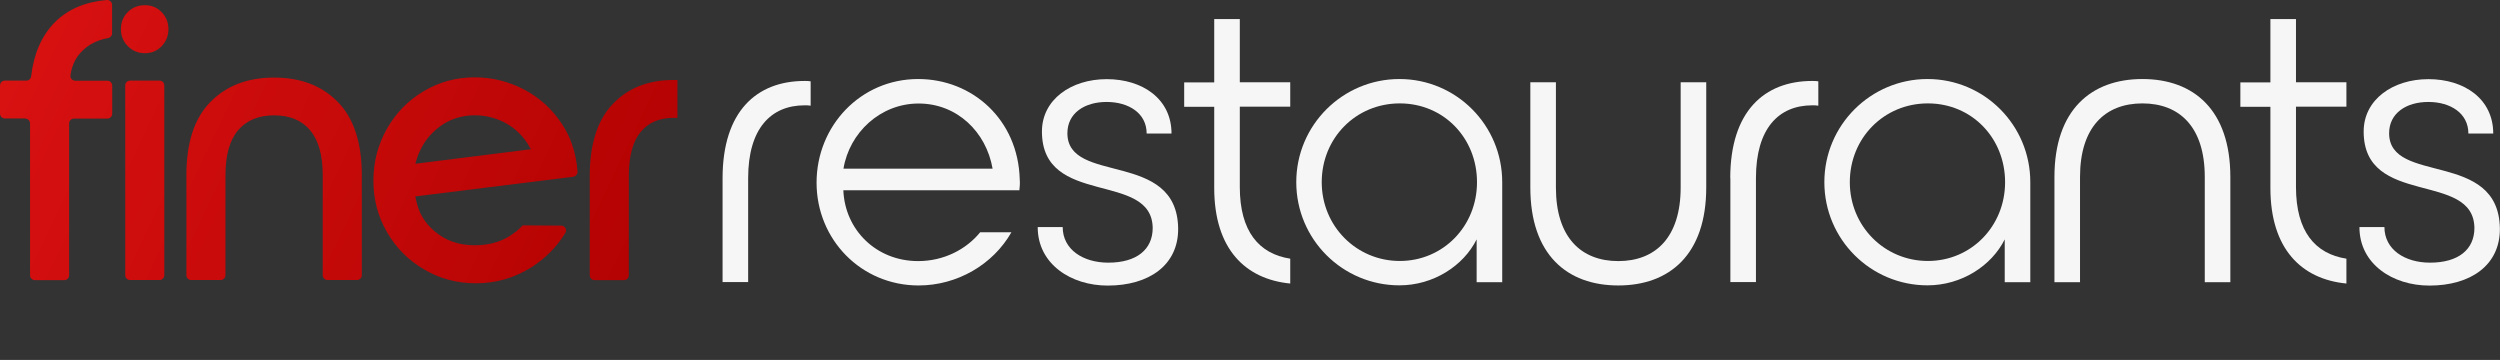
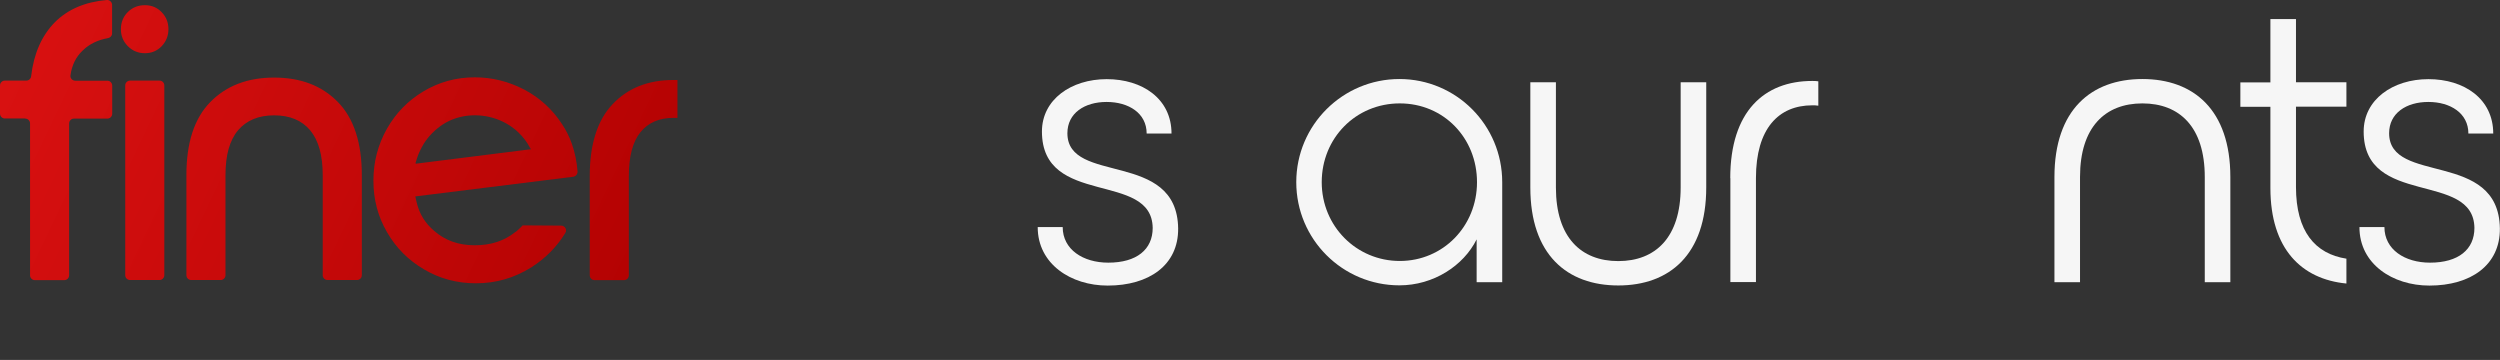
<svg xmlns="http://www.w3.org/2000/svg" id="Layer_2" data-name="Layer 2" viewBox="0 0 207.21 29.83">
  <rect x="0" y="0" width="207.21" height="29.83" fill="#333333" stroke="none" />
  <defs>
    <style>
      .cls-1 {
        fill: none;
      }

      .cls-2 {
        fill: #f6f6f6;
      }

      .cls-3 {
        fill: url(#linear-gradient);
        fill-rule: evenodd;
      }
    </style>
    <linearGradient id="linear-gradient" x1="51.7" y1="25.5" x2="-1.14" y2=".33" gradientUnits="userSpaceOnUse">
      <stop offset="0" stop-color="#b40202" />
      <stop offset="1" stop-color="#db1212" />
    </linearGradient>
  </defs>
  <g id="Layer_1-2" data-name="Layer 1">
    <g>
      <g>
        <g>
-           <path class="cls-2" d="M59.89,14.77c0-5.54,2.82-8.06,6.8-8.06.17,0,.33,0,.5.03v2.02c-.17-.03-.33-.03-.5-.03-2.79,0-4.68,1.92-4.68,6.03v8.62h-2.12v-8.62Z" />
-           <path class="cls-2" d="M76.1,6.55c4.48,0,8.29,3.35,8.42,8.32.03.33,0,.63-.03.9h-14.59c.13,3.28,2.72,5.87,6.2,5.87,2.12,0,3.98-.96,5.14-2.39h2.59c-1.53,2.69-4.51,4.41-7.69,4.41-4.77,0-8.46-3.81-8.46-8.52s3.65-8.59,8.42-8.59ZM82.27,13.98c-.53-3.05-2.95-5.4-6.13-5.4s-5.74,2.42-6.23,5.4h12.37Z" />
          <path class="cls-2" d="M86.02,18.82h2.06c0,1.86,1.69,2.95,3.78,2.95,2.35,0,3.68-1.09,3.68-2.88-.07-4.74-9.18-1.69-9.18-7.99,0-2.65,2.42-4.34,5.37-4.34s5.37,1.62,5.37,4.51h-2.06c0-1.69-1.49-2.62-3.32-2.62s-3.25.93-3.25,2.59c0,4.31,9.09,1.36,9.18,7.89.03,3.05-2.42,4.74-5.84,4.74-3.05,0-5.8-1.79-5.8-4.84Z" />
-           <path class="cls-2" d="M102.76,8.84v6.66c0,3.68,1.59,5.54,4.18,5.94v2.06c-3.71-.36-6.3-2.85-6.3-7.92v-6.73h-2.49v-2.02h2.49V1.58h2.12v5.24h4.18v2.02h-4.18Z" />
          <path class="cls-2" d="M107.44,15.1c0-4.74,3.85-8.55,8.55-8.55s8.52,3.81,8.52,8.55v8.29h-2.12v-3.55c-1.09,2.19-3.58,3.81-6.4,3.81-4.71,0-8.55-3.81-8.55-8.55ZM122.42,15.1c0-3.65-2.75-6.53-6.4-6.53s-6.47,2.88-6.47,6.53,2.88,6.53,6.47,6.53,6.4-2.88,6.4-6.53Z" />
          <path class="cls-2" d="M141.42,6.82v8.72c0,5.57-3.05,8.12-7.29,8.12s-7.29-2.55-7.29-8.12V6.82h2.12v8.72c0,4.14,2.09,6.1,5.17,6.1s5.17-1.96,5.17-6.1V6.82h2.12Z" />
          <path class="cls-2" d="M143.41,14.77c0-5.54,2.82-8.06,6.8-8.06.17,0,.33,0,.5.03v2.02c-.17-.03-.33-.03-.5-.03-2.79,0-4.67,1.92-4.67,6.03v8.62h-2.12v-8.62Z" />
-           <path class="cls-2" d="M151.21,15.1c0-4.74,3.85-8.55,8.55-8.55s8.52,3.81,8.52,8.55v8.29h-2.12v-3.55c-1.09,2.19-3.58,3.81-6.4,3.81-4.71,0-8.55-3.81-8.55-8.55ZM166.19,15.1c0-3.65-2.75-6.53-6.4-6.53s-6.47,2.88-6.47,6.53,2.88,6.53,6.47,6.53,6.4-2.88,6.4-6.53Z" />
          <path class="cls-2" d="M184.86,23.39h-2.12v-8.72c0-4.15-2.09-6.1-5.17-6.1s-5.17,1.96-5.17,6.1v8.72h-2.12v-8.72c0-5.57,3.05-8.12,7.29-8.12s7.29,2.55,7.29,8.12v8.72Z" />
          <path class="cls-2" d="M190.3,8.84v6.66c0,3.68,1.59,5.54,4.18,5.94v2.06c-3.71-.36-6.3-2.85-6.3-7.92v-6.73h-2.49v-2.02h2.49V1.58h2.12v5.24h4.18v2.02h-4.18Z" />
          <path class="cls-2" d="M195.57,18.82h2.06c0,1.86,1.69,2.95,3.78,2.95,2.35,0,3.68-1.09,3.68-2.88-.07-4.74-9.18-1.69-9.18-7.99,0-2.65,2.42-4.34,5.37-4.34s5.37,1.62,5.37,4.51h-2.06c0-1.69-1.49-2.62-3.32-2.62s-3.25.93-3.25,2.59c0,4.31,9.08,1.36,9.18,7.89.03,3.05-2.42,4.74-5.84,4.74-3.05,0-5.8-1.79-5.8-4.84Z" />
        </g>
        <path class="cls-3" d="M2.08,9.82H.4c-.22,0-.4-.18-.4-.4v-2.34c0-.22.18-.4.4-.4h1.79c.2,0,.37-.16.39-.36.22-1.88.88-3.37,1.96-4.47C5.63.76,7.06.16,8.85,0c.23-.02.44.17.44.4v2.37c0,.2-.15.35-.34.39-.84.15-1.55.49-2.1,1.03-.55.52-.89,1.2-1.01,2.05-.04.24.16.45.4.45h2.66c.22,0,.4.18.4.4v2.34c0,.22-.18.4-.4.4h-2.77c-.22,0-.4.18-.4.4v12.59c0,.22-.18.4-.4.4h-2.44c-.22,0-.4-.18-.4-.4v-12.59c0-.22-.18-.4-.4-.4h0ZM10.6,3.83c-.39-.39-.58-.86-.58-1.41s.19-1.05.58-1.43c.39-.38.86-.56,1.41-.56s1.02.19,1.39.58c.38.39.56.86.56,1.41s-.19,1.02-.56,1.41c-.38.39-.84.58-1.39.58s-1.02-.19-1.41-.58ZM10.78,6.68h2.44c.22,0,.4.18.4.4v15.73c0,.22-.18.4-.4.4h-2.44c-.22,0-.4-.18-.4-.4V7.08c0-.22.18-.4.4-.4ZM27.13,23.21h2.46c.22,0,.4-.18.4-.4v-8.29c0-2.68-.66-4.71-1.98-6.06-1.33-1.36-3.08-2.03-5.29-2.03s-3.97.68-5.29,2.03c-1.33,1.36-1.98,3.37-1.98,6.06v8.29c0,.22.18.4.4.4h2.44c.22,0,.4-.18.4-.4v-8.29c0-1.65.34-2.89,1.04-3.72.7-.82,1.69-1.24,2.99-1.24s2.29.41,2.99,1.24c.69.83,1.04,2.06,1.04,3.72v8.29c0,.22.18.4.4.4ZM48.88,14.59c0-2.64.64-4.64,1.9-5.96,1.27-1.34,2.95-2,5.04-2h.33v3.14h-.33c-1.19,0-2.1.4-2.74,1.19-.64.8-.96,2-.96,3.64v8.22c0,.22-.18.4-.4.4h-2.44c-.22,0-.4-.18-.4-.4v-8.22h0ZM42.75,19.22h0c.2-.17.39-.35.57-.54l3.19.02c.31,0,.51.34.35.6-.71,1.17-1.66,2.12-2.84,2.87-1.4.87-2.91,1.31-4.57,1.31-1.57,0-3-.38-4.3-1.15-1.3-.76-2.32-1.78-3.07-3.08-.76-1.31-1.13-2.72-1.13-4.27s.37-2.97,1.11-4.29c.74-1.31,1.75-2.35,3.04-3.12,1.29-.77,2.7-1.16,4.25-1.16,1.44,0,2.79.34,4.09,1.01,1.29.68,2.34,1.63,3.15,2.88.34.51.61,1.05.81,1.63.25.71.41,1.48.47,2.29,0,.21-.15.4-.36.43l-2.81.35-10.28,1.28c.03.16.07.32.11.48h0c.22.96.71,1.75,1.47,2.39.91.79,2.02,1.18,3.35,1.18s2.44-.36,3.35-1.09c0,0,.02-.01.02-.02,0,0,.01-.01.02-.01ZM34.45,13.45s0,.05,0,.05h0v.07l9.55-1.2s-.03-.07-.05-.1c0,0-.01-.01-.02-.02-.25-.48-.58-.91-.98-1.29-1.18-1.12-2.87-1.6-4.48-1.33-.84.15-1.57.48-2.21,1.01-.62.5-1.1,1.11-1.43,1.82-.15.3-.27.63-.37.98Z" />
      </g>
-       <rect class="cls-1" y="0" width="207.21" height="29.83" />
    </g>
  </g>
</svg>